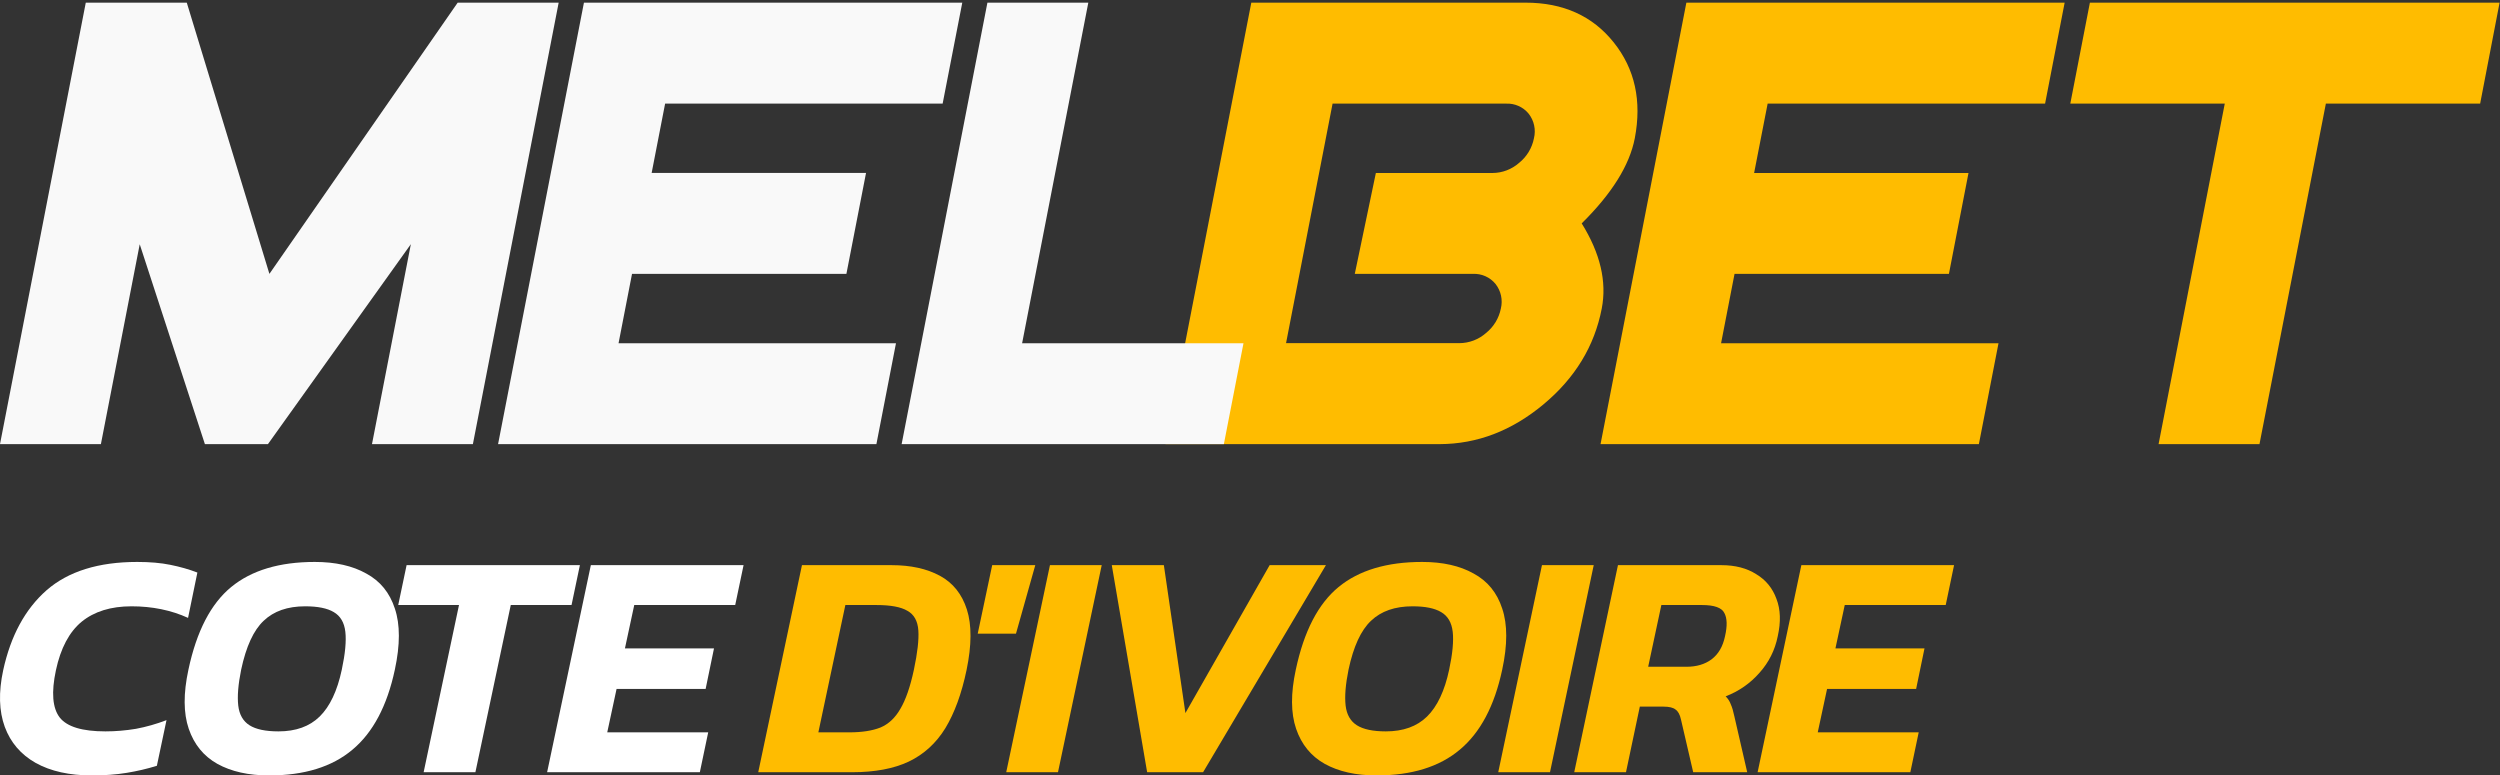
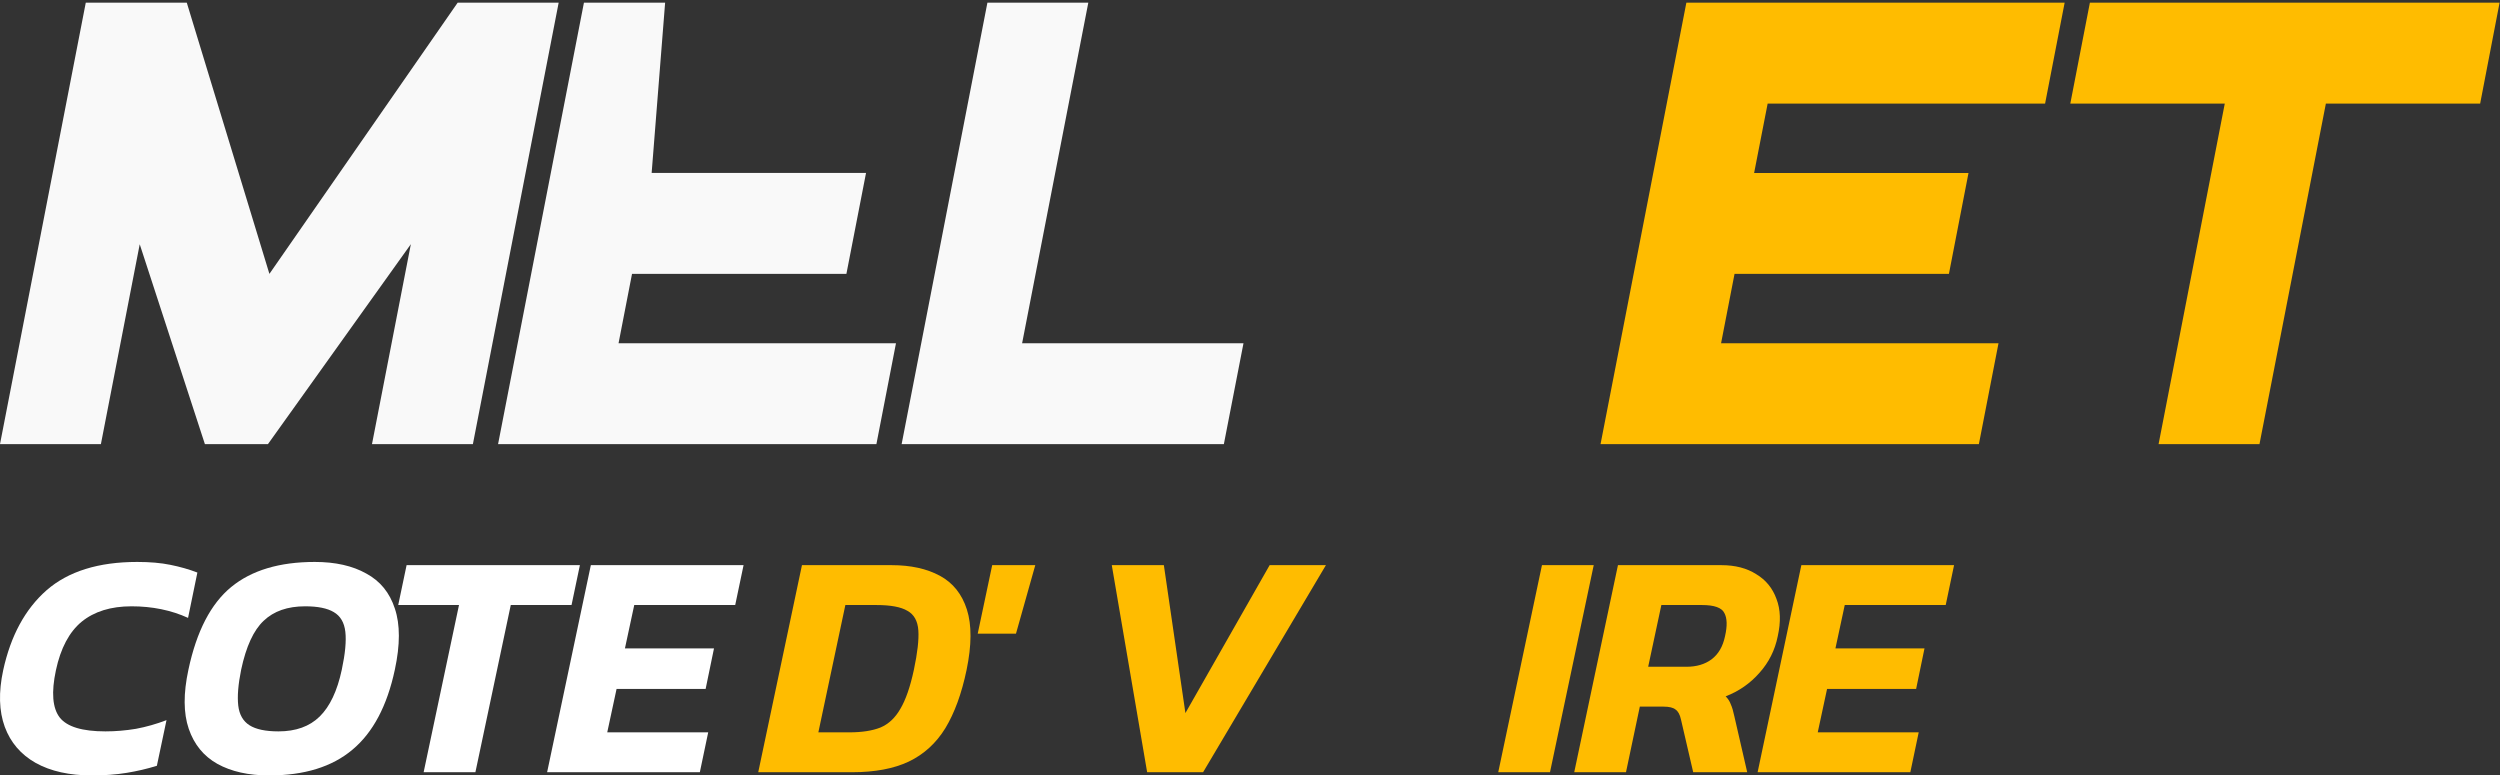
<svg xmlns="http://www.w3.org/2000/svg" width="403" height="125" viewBox="0 0 403 125" fill="none">
  <rect x="0" y="0" width="403" height="125" fill="#333333" stroke="none" />
-   <path d="M258.201 49.744C257.031 55.801 253.895 60.951 248.794 65.196C243.693 69.441 238.128 71.573 232.097 71.593H187.883L201.71 0.428H245.925C251.98 0.428 256.715 2.563 260.131 6.833C263.547 11.103 264.68 16.253 263.53 22.285C262.692 26.63 259.839 31.206 254.97 36.011C257.967 40.831 259.044 45.408 258.201 49.744ZM241.937 49.744C242.104 49.061 242.115 48.349 241.967 47.662C241.818 46.974 241.515 46.33 241.082 45.777C240.643 45.239 240.085 44.812 239.451 44.529C238.818 44.246 238.127 44.116 237.433 44.149H218.391L221.789 27.887H240.59C242.167 27.88 243.688 27.302 244.873 26.259C246.117 25.262 246.967 23.857 247.272 22.292C247.44 21.609 247.45 20.897 247.303 20.21C247.154 19.523 246.852 18.878 246.417 18.325C245.978 17.789 245.419 17.363 244.786 17.081C244.152 16.8 243.461 16.671 242.77 16.705H214.811L207.311 55.316H235.261C236.836 55.307 238.355 54.729 239.538 53.688C240.776 52.697 241.626 51.3 241.937 49.744Z" fill="#FFBC00" />
  <path d="M318.995 71.593H258.008L271.843 0.428H332.822L329.667 16.705H284.944L282.764 27.887H317.322L314.166 44.149H279.608L277.436 55.339H322.158L318.995 71.593Z" fill="#FFBC00" />
  <path d="M399.8 16.705H374.93L364.228 71.593H347.963L358.635 16.697H333.734L336.891 0.428H402.933L399.8 16.705Z" fill="#FFBC00" />
  <path d="M76.23 71.593H59.965L66.232 39.357L43.193 71.593H33.029L22.524 39.372L16.265 71.593H0L13.828 0.428H30.108L43.428 44.149L73.778 0.428H90.057L76.23 71.593Z" fill="#F9F9F9" />
-   <path d="M141.276 71.593H80.289L94.132 0.428H155.119L151.955 16.697H107.218L105.045 27.88H139.604L136.44 44.149H101.882L99.71 55.331H144.432L141.276 71.593Z" fill="#F9F9F9" />
+   <path d="M141.276 71.593H80.289L94.132 0.428H155.119H107.218L105.045 27.88H139.604L136.44 44.149H101.882L99.71 55.331H144.432L141.276 71.593Z" fill="#F9F9F9" />
  <path d="M197.287 71.593H145.344L159.171 0.428H175.436L164.765 55.331H200.45L197.287 71.593Z" fill="#F9F9F9" />
  <path d="M283.328 124.482L290.377 91.103H314.996L313.649 97.53H297.374L295.871 104.527H310.228L308.88 111.058H294.523L293.02 118.055H309.295L307.947 124.482H283.328Z" fill="#FFBC00" />
  <path d="M253.766 124.482L260.814 91.103H277.504C279.715 91.103 281.581 91.587 283.101 92.555C284.656 93.488 285.745 94.818 286.367 96.546C287.023 98.239 287.092 100.243 286.574 102.558C286.125 104.804 285.14 106.773 283.62 108.466C282.134 110.16 280.32 111.421 278.177 112.25C278.558 112.63 278.834 113.062 279.007 113.546C279.214 113.995 279.404 114.634 279.577 115.464L281.65 124.482H272.943L270.973 115.982C270.8 115.187 270.507 114.652 270.092 114.375C269.712 114.064 269.073 113.909 268.174 113.909H264.339L262.11 124.482H253.766ZM265.686 107.482H271.854C273.478 107.482 274.826 107.084 275.897 106.29C277.003 105.46 277.728 104.216 278.074 102.558C278.454 100.899 278.419 99.655 277.97 98.826C277.555 97.962 276.346 97.53 274.342 97.53H267.811L265.686 107.482Z" fill="#FFBC00" />
  <path d="M241.516 124.482L248.564 91.103H256.909L249.86 124.482H241.516Z" fill="#FFBC00" />
-   <path d="M221.892 125C218.575 125 215.793 124.378 213.547 123.134C211.336 121.89 209.798 120.007 208.935 117.485C208.071 114.962 208.053 111.783 208.883 107.948C210.196 101.763 212.494 97.323 215.776 94.628C219.059 91.933 223.551 90.585 229.252 90.585C232.569 90.585 235.333 91.207 237.545 92.451C239.791 93.66 241.328 95.543 242.157 98.1C243.021 100.657 243.021 103.94 242.157 107.948C240.914 113.787 238.633 118.089 235.316 120.854C232.033 123.618 227.559 125 221.892 125ZM223.395 117.899C226.194 117.899 228.405 117.105 230.029 115.515C231.688 113.891 232.88 111.369 233.606 107.948C234.158 105.356 234.348 103.318 234.176 101.832C234.003 100.346 233.381 99.292 232.31 98.67C231.273 98.048 229.736 97.737 227.697 97.737C224.864 97.737 222.635 98.515 221.011 100.07C219.387 101.59 218.178 104.216 217.383 107.948C216.899 110.332 216.744 112.267 216.916 113.753C217.089 115.204 217.694 116.258 218.73 116.914C219.767 117.571 221.322 117.899 223.395 117.899Z" fill="#FFBC00" />
  <path d="M184.92 124.482L179.219 91.103H187.615L191.088 114.945L204.667 91.103H213.737L193.938 124.482H184.92Z" fill="#FFBC00" />
-   <path d="M162.203 124.482L169.252 91.103H177.597L170.548 124.482H162.203Z" fill="#FFBC00" />
  <path d="M157.609 102.143L159.942 91.103H166.887L163.777 102.143H157.609Z" fill="#FFBC00" />
  <path d="M122.227 124.482L129.275 91.103H143.736C146.811 91.103 149.403 91.674 151.51 92.814C153.618 93.954 155.069 95.768 155.864 98.256C156.659 100.744 156.642 103.992 155.812 108C155.018 111.801 153.877 114.928 152.391 117.381C150.906 119.8 148.936 121.597 146.483 122.772C144.064 123.912 141.023 124.482 137.361 124.482H122.227ZM131.919 118.055H136.894C138.933 118.055 140.609 117.796 141.922 117.278C143.235 116.725 144.306 115.723 145.135 114.271C145.999 112.82 146.725 110.73 147.312 108C147.9 105.236 148.141 103.111 148.038 101.625C147.934 100.105 147.347 99.051 146.276 98.463C145.239 97.841 143.563 97.53 141.248 97.53H136.272L131.919 118.055Z" fill="#FFBC00" />
  <path d="M88.195 124.482L95.244 91.103H119.863L118.516 97.53H102.241L100.738 104.527H115.095L113.747 111.058H99.391L97.888 118.055H114.162L112.814 124.482H88.195Z" fill="white" />
  <path d="M68.29 124.482L73.991 97.53H64.195L65.543 91.103H93.479L92.132 97.53H82.336L76.635 124.482H68.29Z" fill="white" />
  <path d="M43.384 125C40.067 125 37.285 124.378 35.04 123.134C32.828 121.89 31.291 120.007 30.427 117.485C29.563 114.962 29.546 111.783 30.375 107.948C31.688 101.763 33.986 97.323 37.268 94.628C40.551 91.933 45.043 90.585 50.744 90.585C54.061 90.585 56.825 91.207 59.037 92.451C61.283 93.66 62.82 95.543 63.65 98.1C64.513 100.657 64.513 103.94 63.65 107.948C62.406 113.787 60.125 118.089 56.808 120.854C53.526 123.618 49.051 125 43.384 125ZM44.887 117.899C47.686 117.899 49.897 117.105 51.521 115.515C53.18 113.891 54.372 111.369 55.098 107.948C55.651 105.356 55.841 103.318 55.668 101.832C55.495 100.346 54.873 99.292 53.802 98.67C52.765 98.048 51.228 97.737 49.189 97.737C46.356 97.737 44.127 98.515 42.503 100.07C40.879 101.59 39.67 104.216 38.875 107.948C38.391 110.332 38.236 112.267 38.408 113.753C38.581 115.204 39.186 116.258 40.222 116.914C41.259 117.571 42.814 117.899 44.887 117.899Z" fill="white" />
  <path d="M14.817 125C11.189 125 8.165 124.326 5.747 122.979C3.363 121.631 1.704 119.696 0.771 117.174C-0.162 114.617 -0.248 111.576 0.512 108.052C1.721 102.489 4.054 98.187 7.509 95.146C10.999 92.105 15.871 90.585 22.125 90.585C24.164 90.585 25.943 90.74 27.463 91.051C29.018 91.362 30.47 91.777 31.817 92.295L30.314 99.603C27.584 98.359 24.544 97.737 21.192 97.737C17.875 97.737 15.197 98.567 13.158 100.225C11.154 101.884 9.772 104.493 9.012 108.052C8.252 111.611 8.459 114.15 9.634 115.671C10.809 117.156 13.262 117.899 16.994 117.899C18.618 117.899 20.259 117.761 21.918 117.485C23.576 117.174 25.218 116.707 26.841 116.085L25.287 123.445C23.732 123.929 22.108 124.309 20.415 124.585C18.721 124.862 16.856 125 14.817 125Z" fill="white" />
</svg>